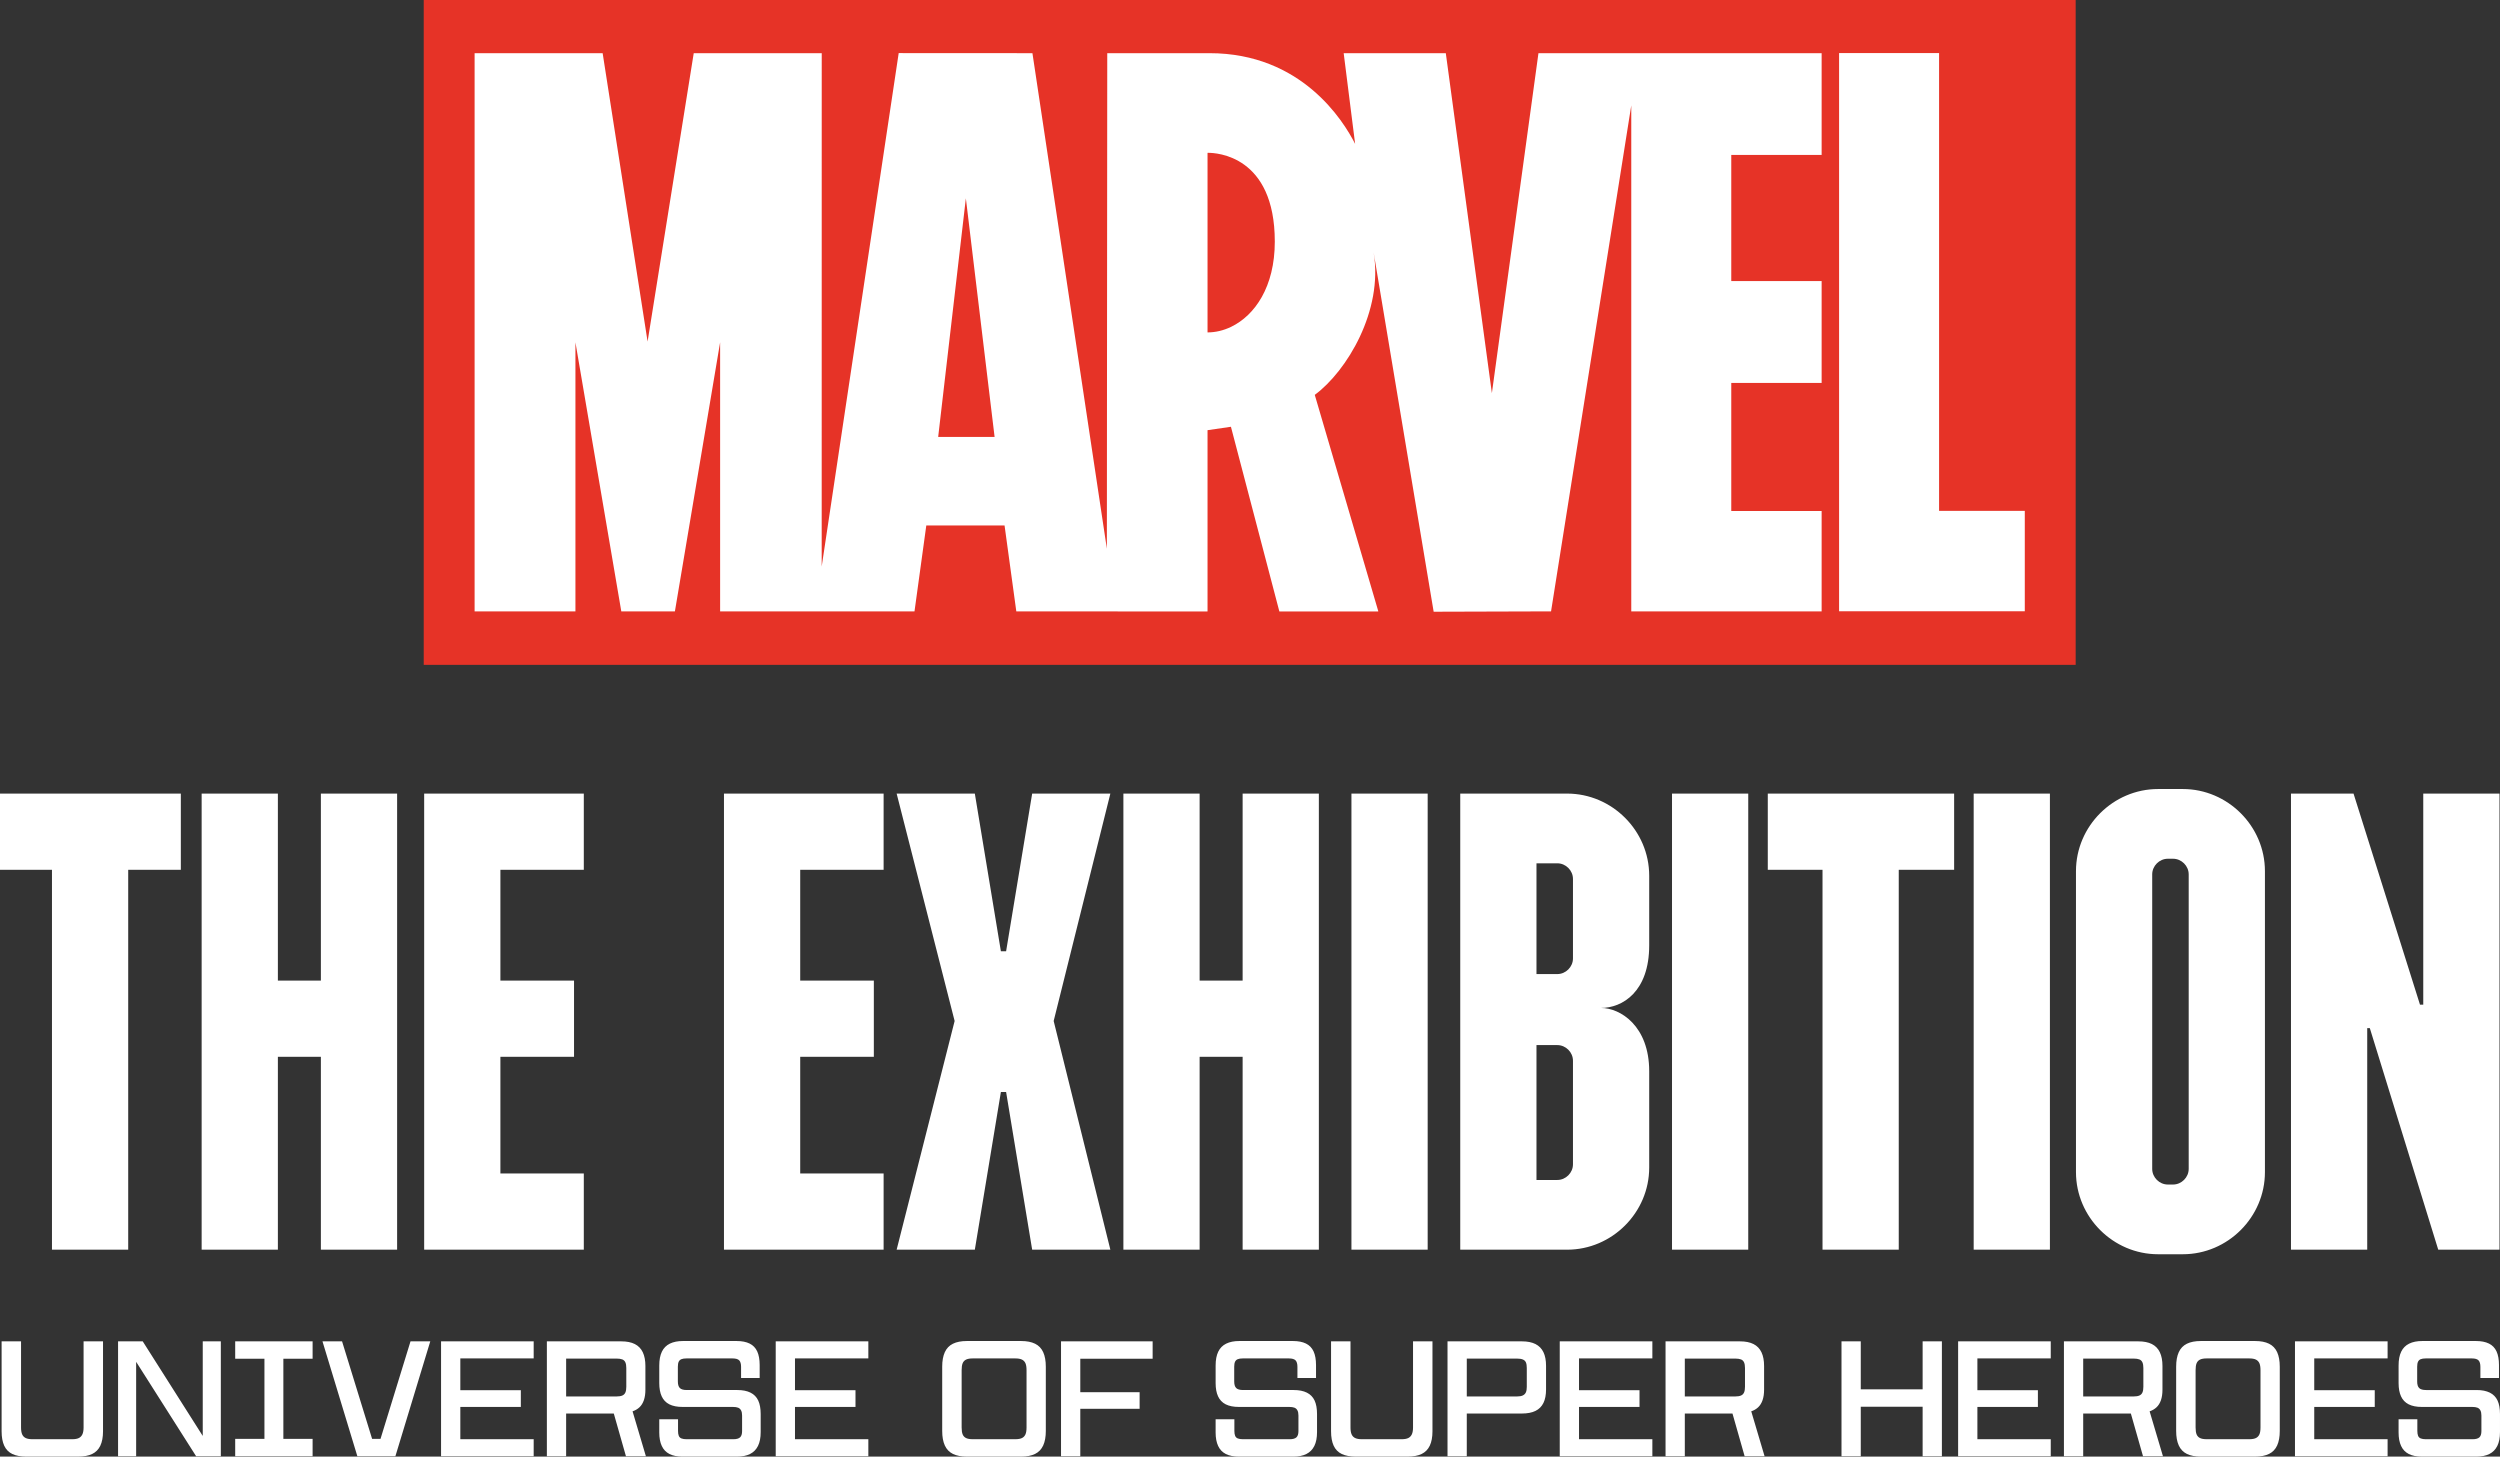
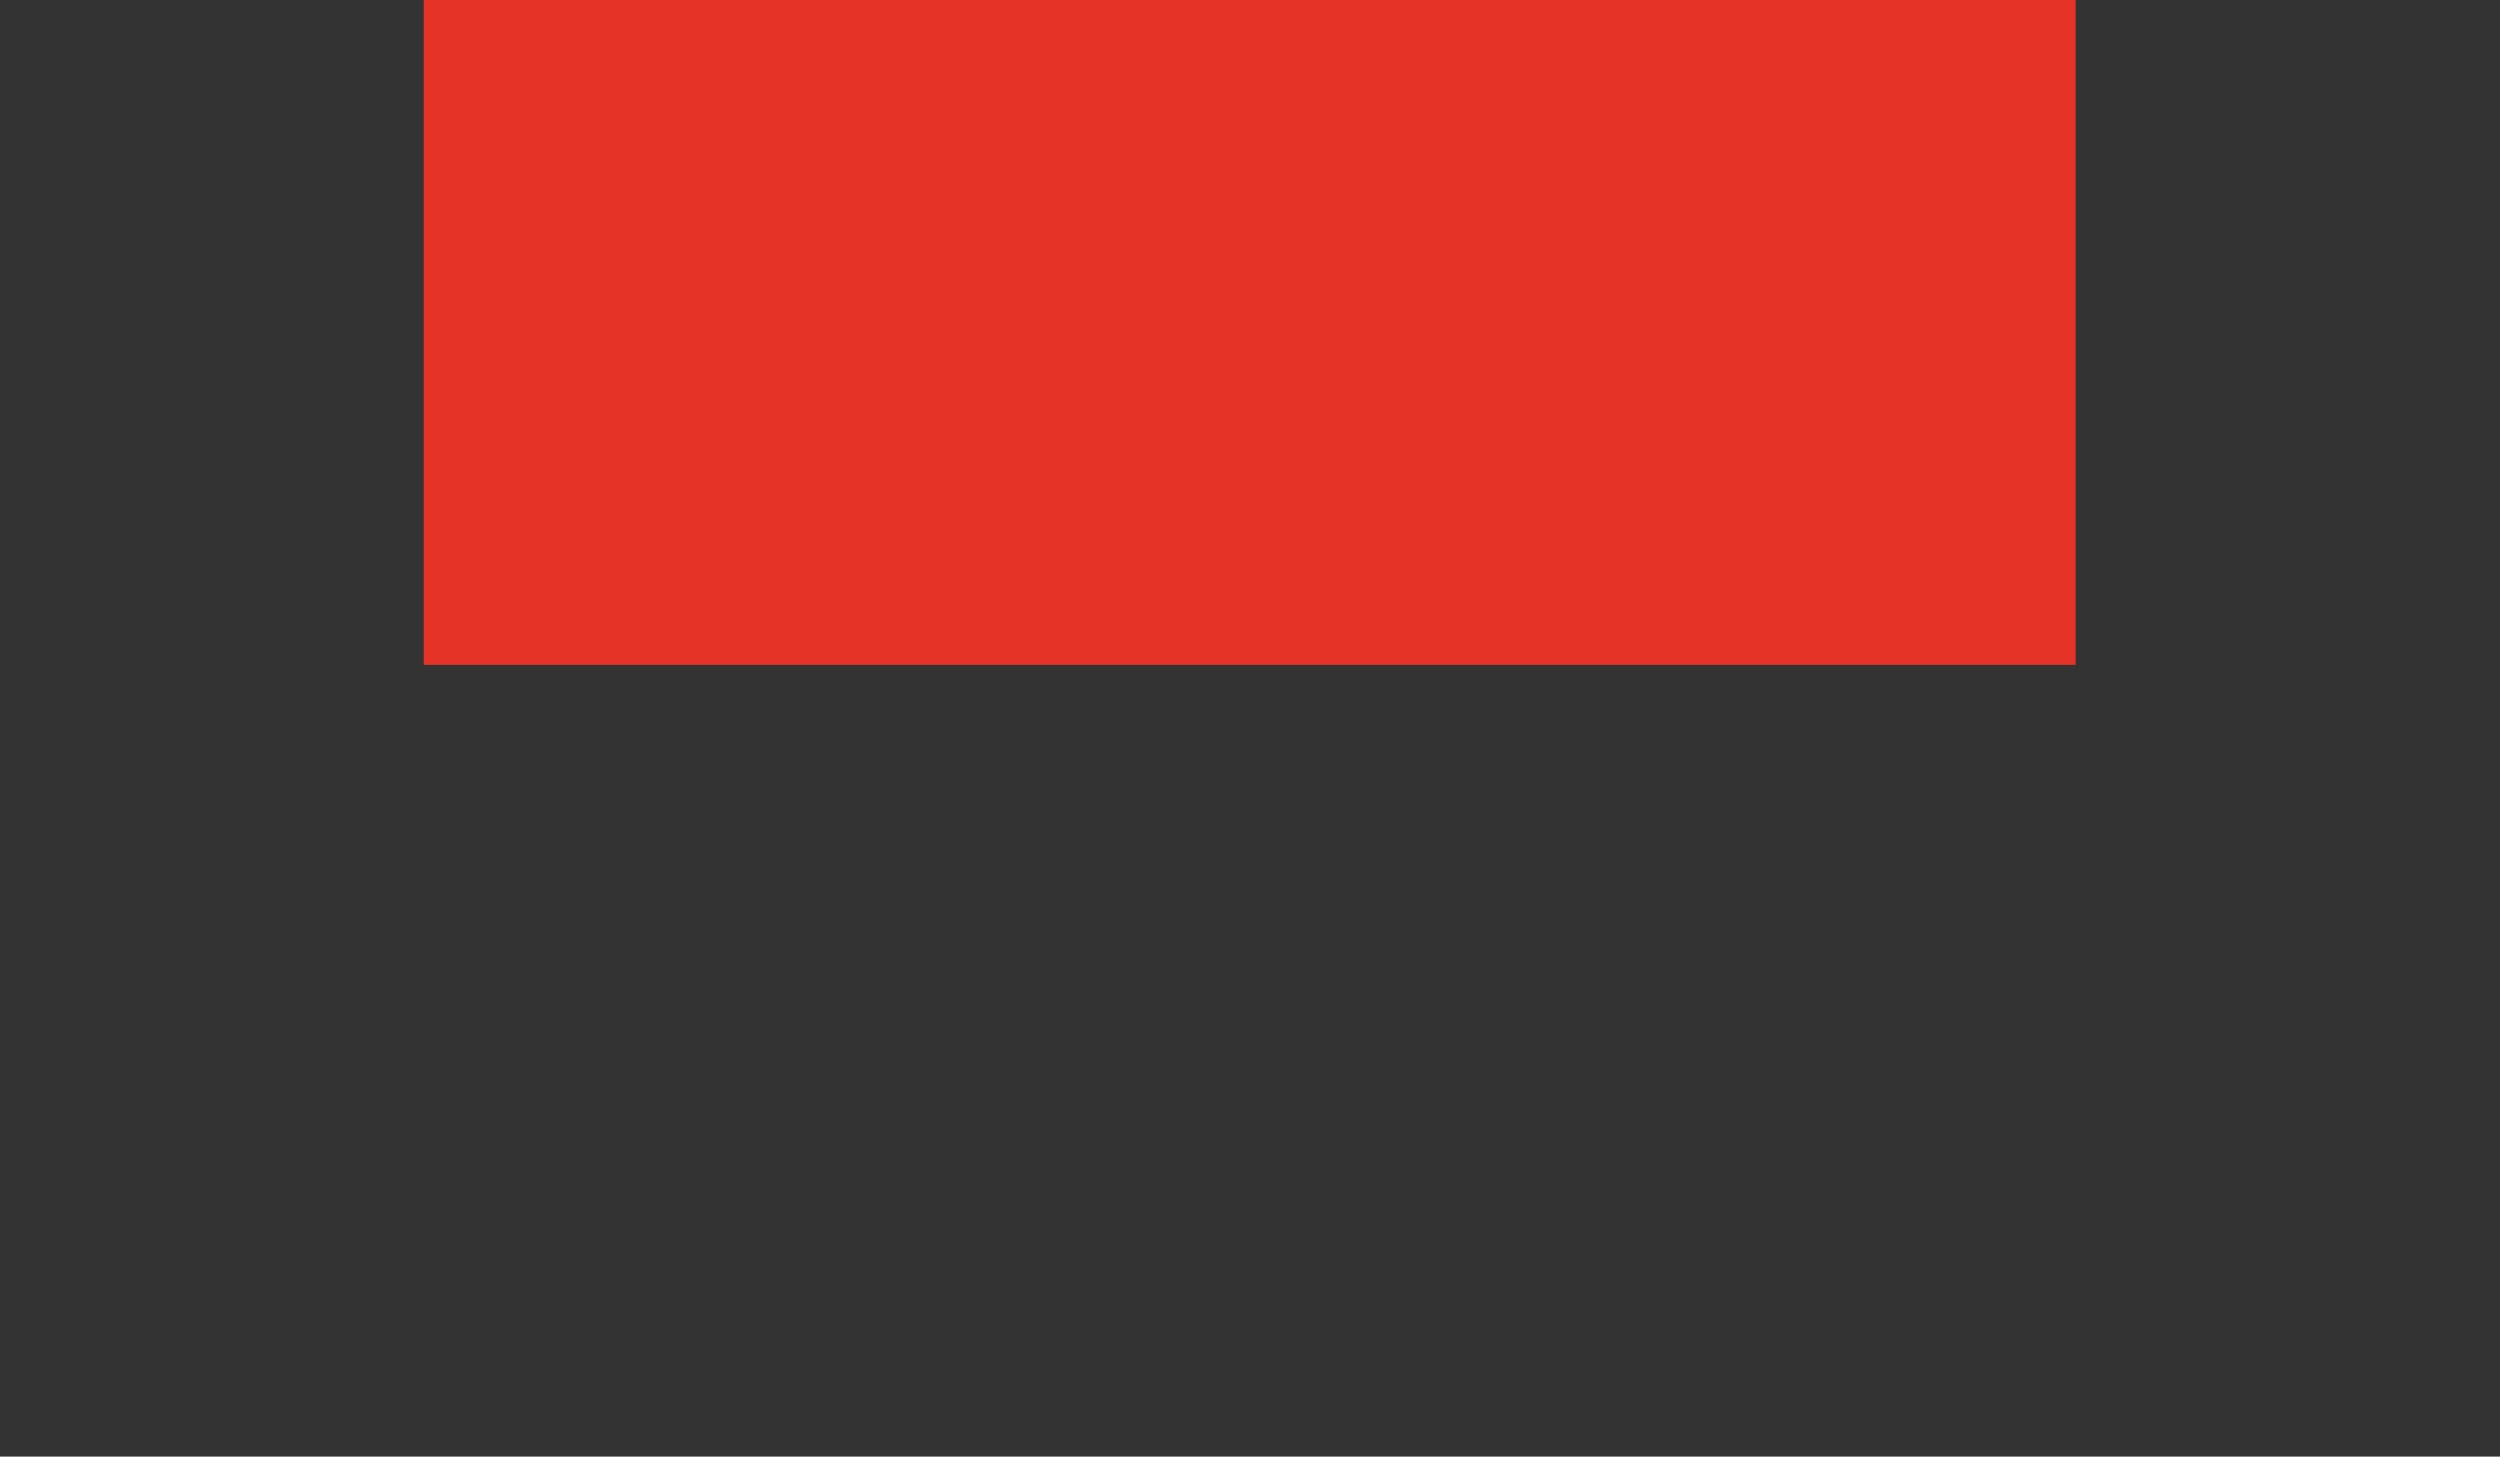
<svg xmlns="http://www.w3.org/2000/svg" id="Ebene_1" data-name="Ebene 1" viewBox="0 0 641.636 373.849">
  <rect x="0" y="0" width="641.636" height="373.849" fill="#333333" stroke="none" />
  <defs>
    <style>
      .cls-1 {
        fill: #fff;
      }

      .cls-2 {
        fill: #e63327;
      }
    </style>
  </defs>
  <polygon class="cls-2" points="108.751 0 532.729 0 532.729 170.639 108.751 170.639 108.751 0 108.751 0" />
-   <path class="cls-1" d="M467.53,39.765V13.647h-72.679l-11.952,87.256-11.827-87.255h-26.209l2.936,23.282c-3.027-5.964-13.758-23.282-37.372-23.282-.156-.011-26.245,0-26.245,0l-.1,127.182-19.103-127.182-34.325-.02-19.763,131.778.01-131.759h-32.851l-11.843,74.02-11.535-74.019h-32.862v143.264h25.878v-69.053l11.771,69.052h13.758l11.606-69.052v69.052h49.888l3.028-22.045h20.085l3.017,22.045,48.978.03h.04v-.03h.061v-46.504l6.005-.875,12.43,47.409h25.334l-.01-.03h.075l-16.313-55.566c8.267-6.114,17.601-21.643,15.117-36.497v-.01c.03.201,15.397,92.164,15.397,92.164l30.13-.091,20.588-129.858v129.858h48.858v-25.767h-23.192v-32.856h23.192v-26.159h-23.192v-32.364h23.191ZM240.787,112.147l7.105-61.248,7.377,61.248h-14.482ZM316.009,83.866c-1.992.966-4.069,1.449-6.09,1.449v-46.082c.035,0,.076-.01.126-.01,2.027-.01,17.137.613,17.137,22.799,0,11.606-5.139,18.918-11.173,21.844M519.671,131.124v25.767h-47.661V13.628h25.661v117.496h22Z" />
-   <path class="cls-1" d="M641.505,320.738v-117.061h-19.565v54.182h-.837l-17.057-54.182h-16.054v117.061h19.566v-56.858h.669l17.559,56.858h15.719ZM581.304,300.837v-77.26c0-11.538-9.532-21.071-21.071-21.071h-6.355c-11.539,0-21.071,9.533-21.071,21.071v77.26c0,11.539,9.532,21.071,21.071,21.071h6.355c11.539,0,21.071-9.532,21.071-21.071h0ZM561.738,300.001c0,2.174-1.84,4.014-4.014,4.014h-1.338c-2.174,0-4.013-1.84-4.013-4.014v-75.587c0-2.175,1.839-4.014,4.013-4.014h1.338c2.174,0,4.014,1.839,4.014,4.014v75.587h0ZM506.553,320.738h19.566v-117.061h-19.566v117.061h0ZM487.323,223.243h14.214v-19.566h-47.827v19.566h14.047v97.495h19.566v-97.495h0ZM429.128,320.738h19.566v-117.061h-19.566v117.061h0ZM423.275,299.667v-24.75c0-11.539-7.358-16.221-12.375-16.221,5.518,0,12.375-4.181,12.375-16.055v-17.893c0-11.539-9.532-21.071-21.071-21.071h-27.426v117.061h27.426c11.539,0,21.071-9.533,21.071-21.071h0ZM403.709,245.986c0,2.174-1.84,4.014-4.014,4.014h-5.351v-28.429h5.351c2.174,0,4.014,1.839,4.014,4.013v20.402h0ZM403.709,298.83c0,2.175-1.84,4.014-4.014,4.014h-5.351v-34.616h5.351c2.174,0,4.014,1.839,4.014,4.013v26.589h0ZM346.852,320.738h19.566v-117.061h-19.566v117.061h0ZM318.926,320.738h19.565v-117.061h-19.565v47.995h-11.038v-47.995h-19.565v117.061h19.565v-49.5h11.038v49.5h0ZM284.979,320.738l-14.549-58.698,14.549-58.363h-20.068l-6.689,40.47h-1.338l-6.689-40.47h-20.068l14.884,58.363-14.884,58.698h20.068l6.689-40.47h1.338l6.689,40.47h20.068ZM185.811,320.738h40.972v-19.566h-21.406v-29.934h18.897v-19.566h-18.897v-28.429h21.406v-19.566h-40.972v117.061h0ZM108.865,320.738h40.971v-19.566h-21.406v-29.934h18.897v-19.566h-18.897v-28.429h21.406v-19.566h-40.971v117.061h0ZM82.356,320.738h19.565v-117.061h-19.565v47.995h-11.037v-47.995h-19.566v117.061h19.566v-49.5h11.037v49.5h0ZM32.905,223.243h13.506v-19.566H0v19.566h13.339v97.495h19.566v-97.495h0Z" />
-   <path class="cls-1" d="M620.379,354.545v-3.774c0-.549.072-.976.217-1.28.145-.304.376-.521.694-.651.318-.13.752-.195,1.302-.195h11.799c.839,0,1.417.167,1.735.499.318.333.477.889.477,1.67v2.863h4.772v-3.34c0-1.417-.21-2.581-.629-3.492-.419-.911-1.07-1.584-1.952-2.017-.882-.434-1.989-.651-3.318-.651h-13.795c-1.331,0-2.451.224-3.362.672-.911.449-1.591,1.136-2.039,2.061-.449.926-.672,2.111-.672,3.557v4.512c0,1.359.209,2.494.629,3.405.418.911,1.069,1.591,1.952,2.039.882.448,2.017.672,3.405.672h12.927c.549,0,.99.065,1.323.195.332.13.586.362.759.694.174.333.261.774.261,1.323v3.991c0,.753-.174,1.288-.521,1.605-.347.319-.926.478-1.735.478h-12.016c-.521,0-.948-.065-1.28-.196-.333-.13-.564-.353-.694-.672-.13-.318-.195-.737-.195-1.258v-2.993h-4.815v3.383c0,1.389.216,2.546.65,3.471.434.926,1.092,1.612,1.974,2.06.882.449,2.002.673,3.362.673h13.968c1.33,0,2.444-.224,3.341-.673.896-.448,1.576-1.134,2.038-2.06.463-.925.695-2.111.695-3.557v-4.642c0-1.417-.211-2.574-.629-3.47-.42-.896-1.078-1.569-1.974-2.018-.897-.448-2.025-.672-3.384-.672h-12.971c-.839,0-1.431-.166-1.778-.499-.347-.332-.521-.903-.521-1.713M589.016,373.762h23.772v-4.381h-18.827v-8.286h15.53v-4.295h-15.53v-8.155h18.827v-4.381h-23.772v29.498h0ZM584.44,370.986c.448-.983.672-2.227.672-3.731v-16.484c0-1.504-.224-2.748-.672-3.731-.449-.983-1.143-1.706-2.083-2.169-.94-.462-2.133-.694-3.578-.694h-13.925c-1.447,0-2.64.232-3.579.694-.94.463-1.635,1.186-2.083,2.169-.448.983-.672,2.227-.672,3.731v16.484c0,1.504.224,2.748.672,3.731.448.983,1.143,1.706,2.083,2.169.939.463,2.132.694,3.579.694h13.925c1.445,0,2.638-.231,3.578-.694s1.634-1.186,2.083-2.169h0ZM580.167,366.344c0,.781-.095,1.381-.282,1.8-.189.42-.485.731-.89.933-.405.203-.983.304-1.735.304h-10.888c-.753,0-1.331-.101-1.735-.304-.406-.202-.694-.513-.868-.933-.174-.419-.26-1.019-.26-1.8v-14.662c0-.781.086-1.381.26-1.801.174-.419.462-.73.868-.932.404-.202.982-.304,1.735-.304h10.888c.752,0,1.33.102,1.735.304.405.202.701.513.89.932.187.42.282,1.02.282,1.801v14.662h0ZM555.136,373.762l-3.427-11.539c.695-.231,1.287-.578,1.779-1.041.491-.462.868-1.07,1.128-1.822.26-.752.39-1.649.39-2.69v-6.073c0-1.416-.224-2.595-.672-3.535-.449-.94-1.128-1.641-2.039-2.104-.911-.463-2.075-.694-3.492-.694h-19.087v29.498h4.945v-10.975h12.233l3.124,10.975h5.118ZM550.104,355.933c0,.607-.08,1.092-.238,1.453-.16.362-.42.622-.781.781-.362.159-.846.239-1.453.239h-12.971v-9.718h12.971c.607,0,1.091.073,1.453.217.361.145.621.398.781.759.158.362.238.846.238,1.454v4.815h0ZM502.56,373.762h23.773v-4.381h-18.827v-8.286h15.53v-4.295h-15.53v-8.155h18.827v-4.381h-23.773v29.498h0ZM493.451,373.762h4.945v-29.498h-4.945v12.32h-15.877v-12.32h-4.945v29.498h4.945v-12.71h15.877v12.71h0ZM452.891,373.762l-3.427-11.539c.694-.231,1.286-.578,1.778-1.041.492-.462.868-1.07,1.128-1.822.261-.752.391-1.649.391-2.69v-6.073c0-1.416-.225-2.595-.673-3.535-.448-.94-1.128-1.641-2.039-2.104-.911-.463-2.075-.694-3.492-.694h-19.087v29.498h4.945v-10.975h12.234l3.123,10.975h5.119ZM447.859,355.933c0,.607-.08,1.092-.239,1.453-.159.362-.419.622-.781.781-.362.159-.846.239-1.453.239h-12.971v-9.718h12.971c.607,0,1.091.073,1.453.217.362.145.622.398.781.759.159.362.239.846.239,1.454v4.815h0ZM400.315,373.762h23.772v-4.381h-18.827v-8.286h15.53v-4.295h-15.53v-8.155h18.827v-4.381h-23.772v29.498h0ZM396.129,360.076c.448-.911.672-2.075.672-3.492v-6.03c0-1.417-.224-2.588-.672-3.514-.449-.925-1.128-1.619-2.039-2.082-.911-.463-2.075-.694-3.492-.694h-19.087v29.498h4.945v-10.975h14.142c1.417,0,2.581-.224,3.492-.672.911-.449,1.59-1.128,2.039-2.039h0ZM391.856,355.976c0,.579-.08,1.041-.238,1.388-.16.347-.42.608-.781.781-.362.174-.846.261-1.453.261h-12.928v-9.718h12.884c.636,0,1.142.08,1.518.239.376.159.636.412.781.759.145.347.217.824.217,1.432v4.858h0ZM366.956,371.051c.462-.969.694-2.205.694-3.709v-23.078h-4.989v22.08c0,.752-.101,1.345-.303,1.779-.203.433-.507.752-.911.954-.406.203-.969.304-1.692.304h-10.238c-.723,0-1.294-.101-1.713-.304-.42-.202-.723-.521-.911-.954-.189-.434-.282-1.027-.282-1.779v-22.08h-4.989v23.078c0,1.504.224,2.74.673,3.709.448.969,1.142,1.677,2.082,2.125.939.449,2.147.673,3.622.673h13.231c1.475,0,2.682-.224,3.622-.673.94-.448,1.641-1.156,2.104-2.125h0ZM337.328,371.116c.462-.925.694-2.111.694-3.557v-4.642c0-1.417-.21-2.574-.629-3.47-.42-.896-1.078-1.569-1.974-2.018-.896-.448-2.024-.672-3.383-.672h-12.971c-.839,0-1.431-.166-1.778-.499-.348-.332-.521-.903-.521-1.713v-3.774c0-.549.072-.976.217-1.28.144-.304.375-.521.694-.651.318-.13.752-.195,1.301-.195h11.8c.838,0,1.416.167,1.735.499.318.333.477.889.477,1.67v2.863h4.772v-3.34c0-1.417-.21-2.581-.629-3.492-.42-.911-1.071-1.584-1.952-2.017-.883-.434-1.989-.651-3.319-.651h-13.795c-1.33,0-2.451.224-3.362.672-.911.449-1.59,1.136-2.038,2.061-.449.926-.673,2.111-.673,3.557v4.512c0,1.359.21,2.494.629,3.405.419.911,1.07,1.591,1.952,2.039.882.448,2.017.672,3.406.672h12.927c.549,0,.99.065,1.323.195.332.13.585.362.759.694.174.333.26.774.26,1.323v3.991c0,.753-.173,1.288-.52,1.605-.347.319-.926.478-1.736.478h-12.016c-.52,0-.947-.065-1.279-.196-.333-.13-.564-.353-.694-.672-.131-.318-.196-.737-.196-1.258v-2.993h-4.815v3.383c0,1.389.217,2.546.651,3.471.434.926,1.091,1.612,1.974,2.06.881.449,2.002.673,3.362.673h13.968c1.33,0,2.443-.224,3.34-.673.896-.448,1.576-1.134,2.039-2.06h0ZM277.262,348.732h18.567v-4.468h-23.513v29.498h4.946v-12.19h15.226v-4.251h-15.226v-8.589h0ZM267.74,370.986c.448-.983.673-2.227.673-3.731v-16.484c0-1.504-.225-2.748-.673-3.731-.448-.983-1.142-1.706-2.082-2.169-.94-.462-2.133-.694-3.579-.694h-13.925c-1.446,0-2.639.232-3.579.694-.94.463-1.634,1.186-2.082,2.169-.449.983-.672,2.227-.672,3.731v16.484c0,1.504.223,2.748.672,3.731.448.983,1.142,1.706,2.082,2.169.94.463,2.133.694,3.579.694h13.925c1.446,0,2.639-.231,3.579-.694.94-.463,1.634-1.186,2.082-2.169h0ZM263.467,366.344c0,.781-.094,1.381-.282,1.8-.188.42-.484.731-.889.933-.405.203-.983.304-1.735.304h-10.888c-.753,0-1.331-.101-1.736-.304-.405-.202-.694-.513-.867-.933-.174-.419-.261-1.019-.261-1.8v-14.662c0-.781.087-1.381.261-1.801.173-.419.462-.73.867-.932.405-.202.983-.304,1.736-.304h10.888c.752,0,1.33.102,1.735.304.405.202.701.513.889.932.188.42.282,1.02.282,1.801v14.662h0ZM199.092,373.762h23.772v-4.381h-18.827v-8.286h15.53v-4.295h-15.53v-8.155h18.827v-4.381h-23.772v29.498h0ZM194.537,371.116c.463-.925.694-2.111.694-3.557v-4.642c0-1.417-.21-2.574-.629-3.47s-1.077-1.569-1.973-2.018c-.897-.448-2.025-.672-3.384-.672h-12.971c-.839,0-1.431-.166-1.778-.499-.347-.332-.521-.903-.521-1.713v-3.774c0-.549.072-.976.217-1.28.144-.304.376-.521.694-.651.318-.13.752-.195,1.302-.195h11.799c.838,0,1.416.167,1.735.499.318.333.477.889.477,1.67v2.863h4.772v-3.34c0-1.417-.21-2.581-.629-3.492-.42-.911-1.07-1.584-1.952-2.017-.883-.434-1.989-.651-3.319-.651h-13.794c-1.331,0-2.451.224-3.362.672-.911.449-1.591,1.136-2.039,2.061-.449.926-.673,2.111-.673,3.557v4.512c0,1.359.21,2.494.629,3.405.419.911,1.07,1.591,1.952,2.039.882.448,2.018.672,3.406.672h12.927c.549,0,.99.065,1.323.195.332.13.586.362.759.694.174.333.261.774.261,1.323v3.991c0,.753-.174,1.288-.521,1.605-.347.319-.926.478-1.735.478h-12.016c-.521,0-.948-.065-1.28-.196-.333-.13-.564-.353-.694-.672-.13-.318-.195-.737-.195-1.258v-2.993h-4.816v3.383c0,1.389.217,2.546.651,3.471.434.926,1.091,1.612,1.974,2.06.882.449,2.002.673,3.362.673h13.968c1.33,0,2.444-.224,3.34-.673.896-.448,1.576-1.134,2.039-2.06h0ZM165.776,373.762l-3.427-11.539c.694-.231,1.287-.578,1.779-1.041.491-.462.868-1.07,1.128-1.822.26-.752.39-1.649.39-2.69v-6.073c0-1.416-.224-2.595-.672-3.535-.449-.94-1.128-1.641-2.039-2.104-.911-.463-2.075-.694-3.492-.694h-19.087v29.498h4.945v-10.975h12.233l3.123,10.975h5.119ZM160.744,355.933c0,.607-.08,1.092-.238,1.453-.16.362-.42.622-.781.781-.362.159-.846.239-1.453.239h-12.971v-9.718h12.971c.607,0,1.091.073,1.453.217.361.145.621.398.781.759.158.362.238.846.238,1.454v4.815h0ZM113.2,373.762h23.772v-4.381h-18.826v-8.286h15.53v-4.295h-15.53v-8.155h18.826v-4.381h-23.772v29.498h0ZM95.504,369.294l-7.713-25.03h-5.026l8.956,29.498h9.754l8.956-29.498h-5.071l-7.701,25.03M60.364,373.762h19.868v-4.468h-7.505v-20.562h7.505v-4.468h-19.868v4.468h7.505v20.562h-7.505v4.468h0ZM52.035,368.536l-15.4-24.272h-6.333v29.498h4.642v-24.244M25.747,371.051c.462-.969.694-2.205.694-3.709v-23.078h-4.989v22.08c0,.752-.101,1.345-.303,1.779-.203.433-.507.752-.911.954-.406.203-.97.304-1.692.304h-10.238c-.723,0-1.294-.101-1.713-.304-.42-.202-.723-.521-.911-.954-.189-.434-.282-1.027-.282-1.779v-22.08H.413v23.078c0,1.504.224,2.74.673,3.709.448.969,1.142,1.677,2.082,2.125.939.449,2.147.673,3.622.673h13.231c1.475,0,2.682-.224,3.622-.673.94-.448,1.641-1.156,2.104-2.125h0ZM34.944,349.518l15.399,24.244h6.334v-29.498h-4.642v24.272M97.659,369.294h-2.155" />
</svg>